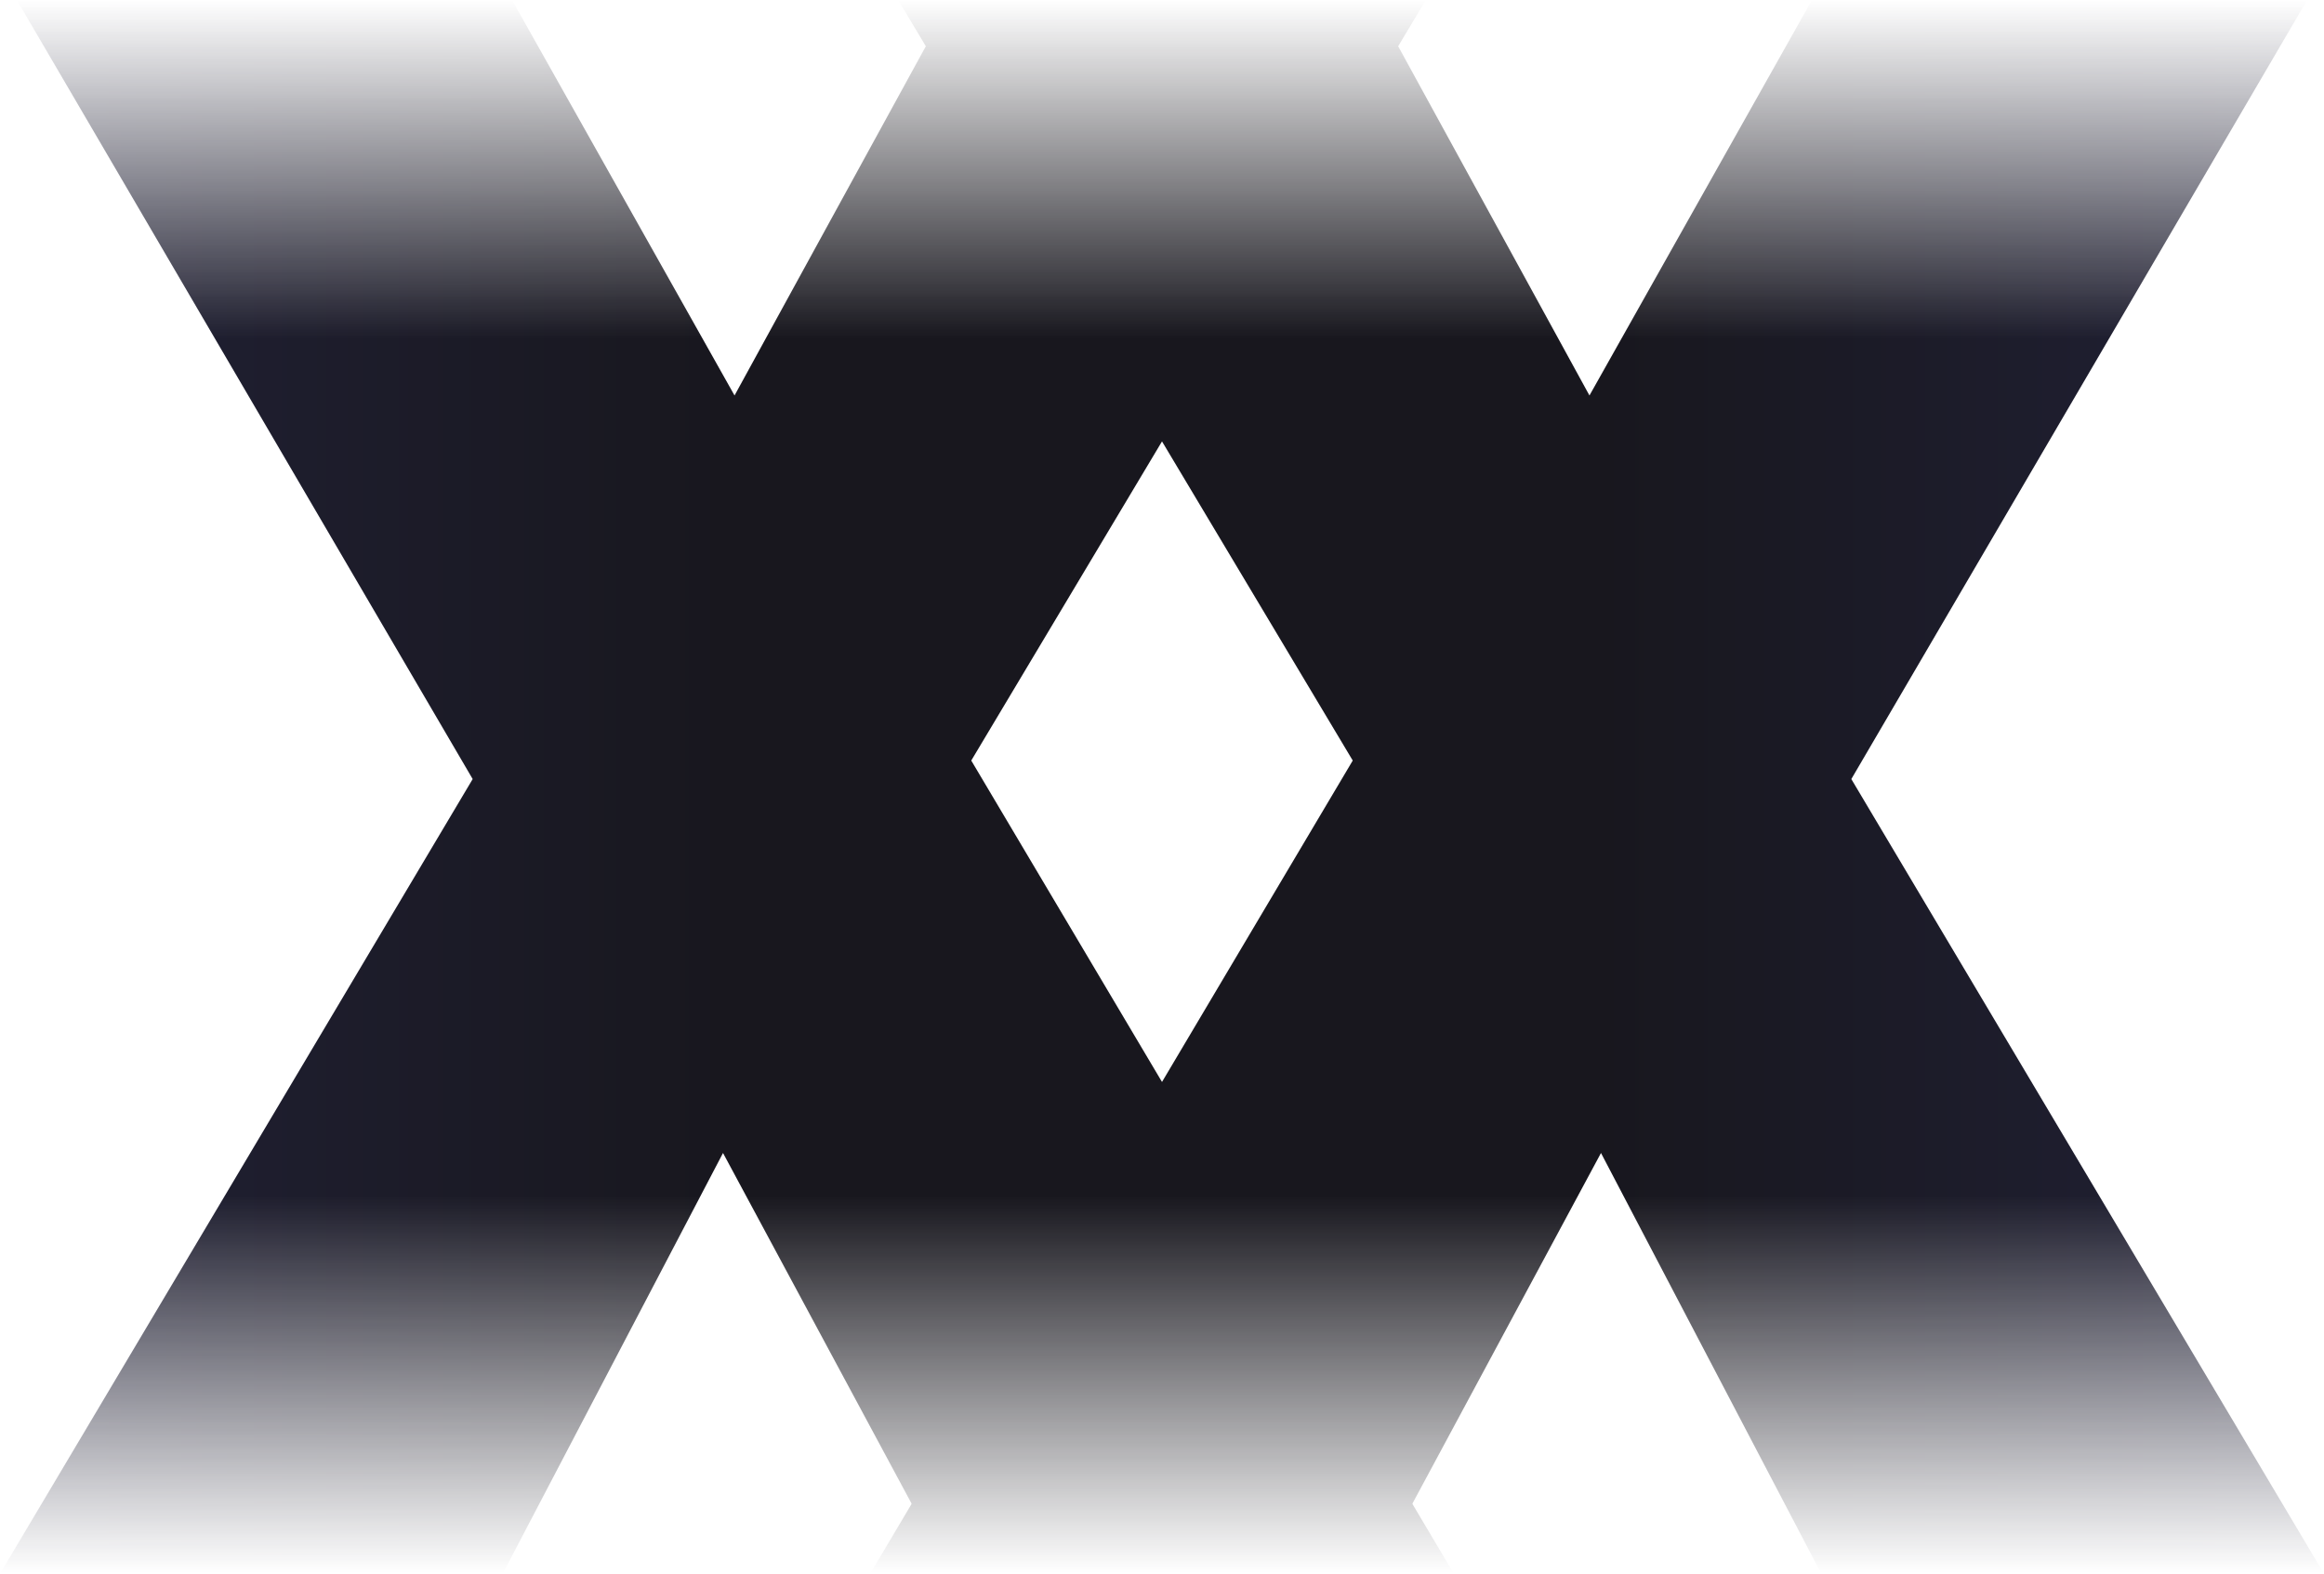
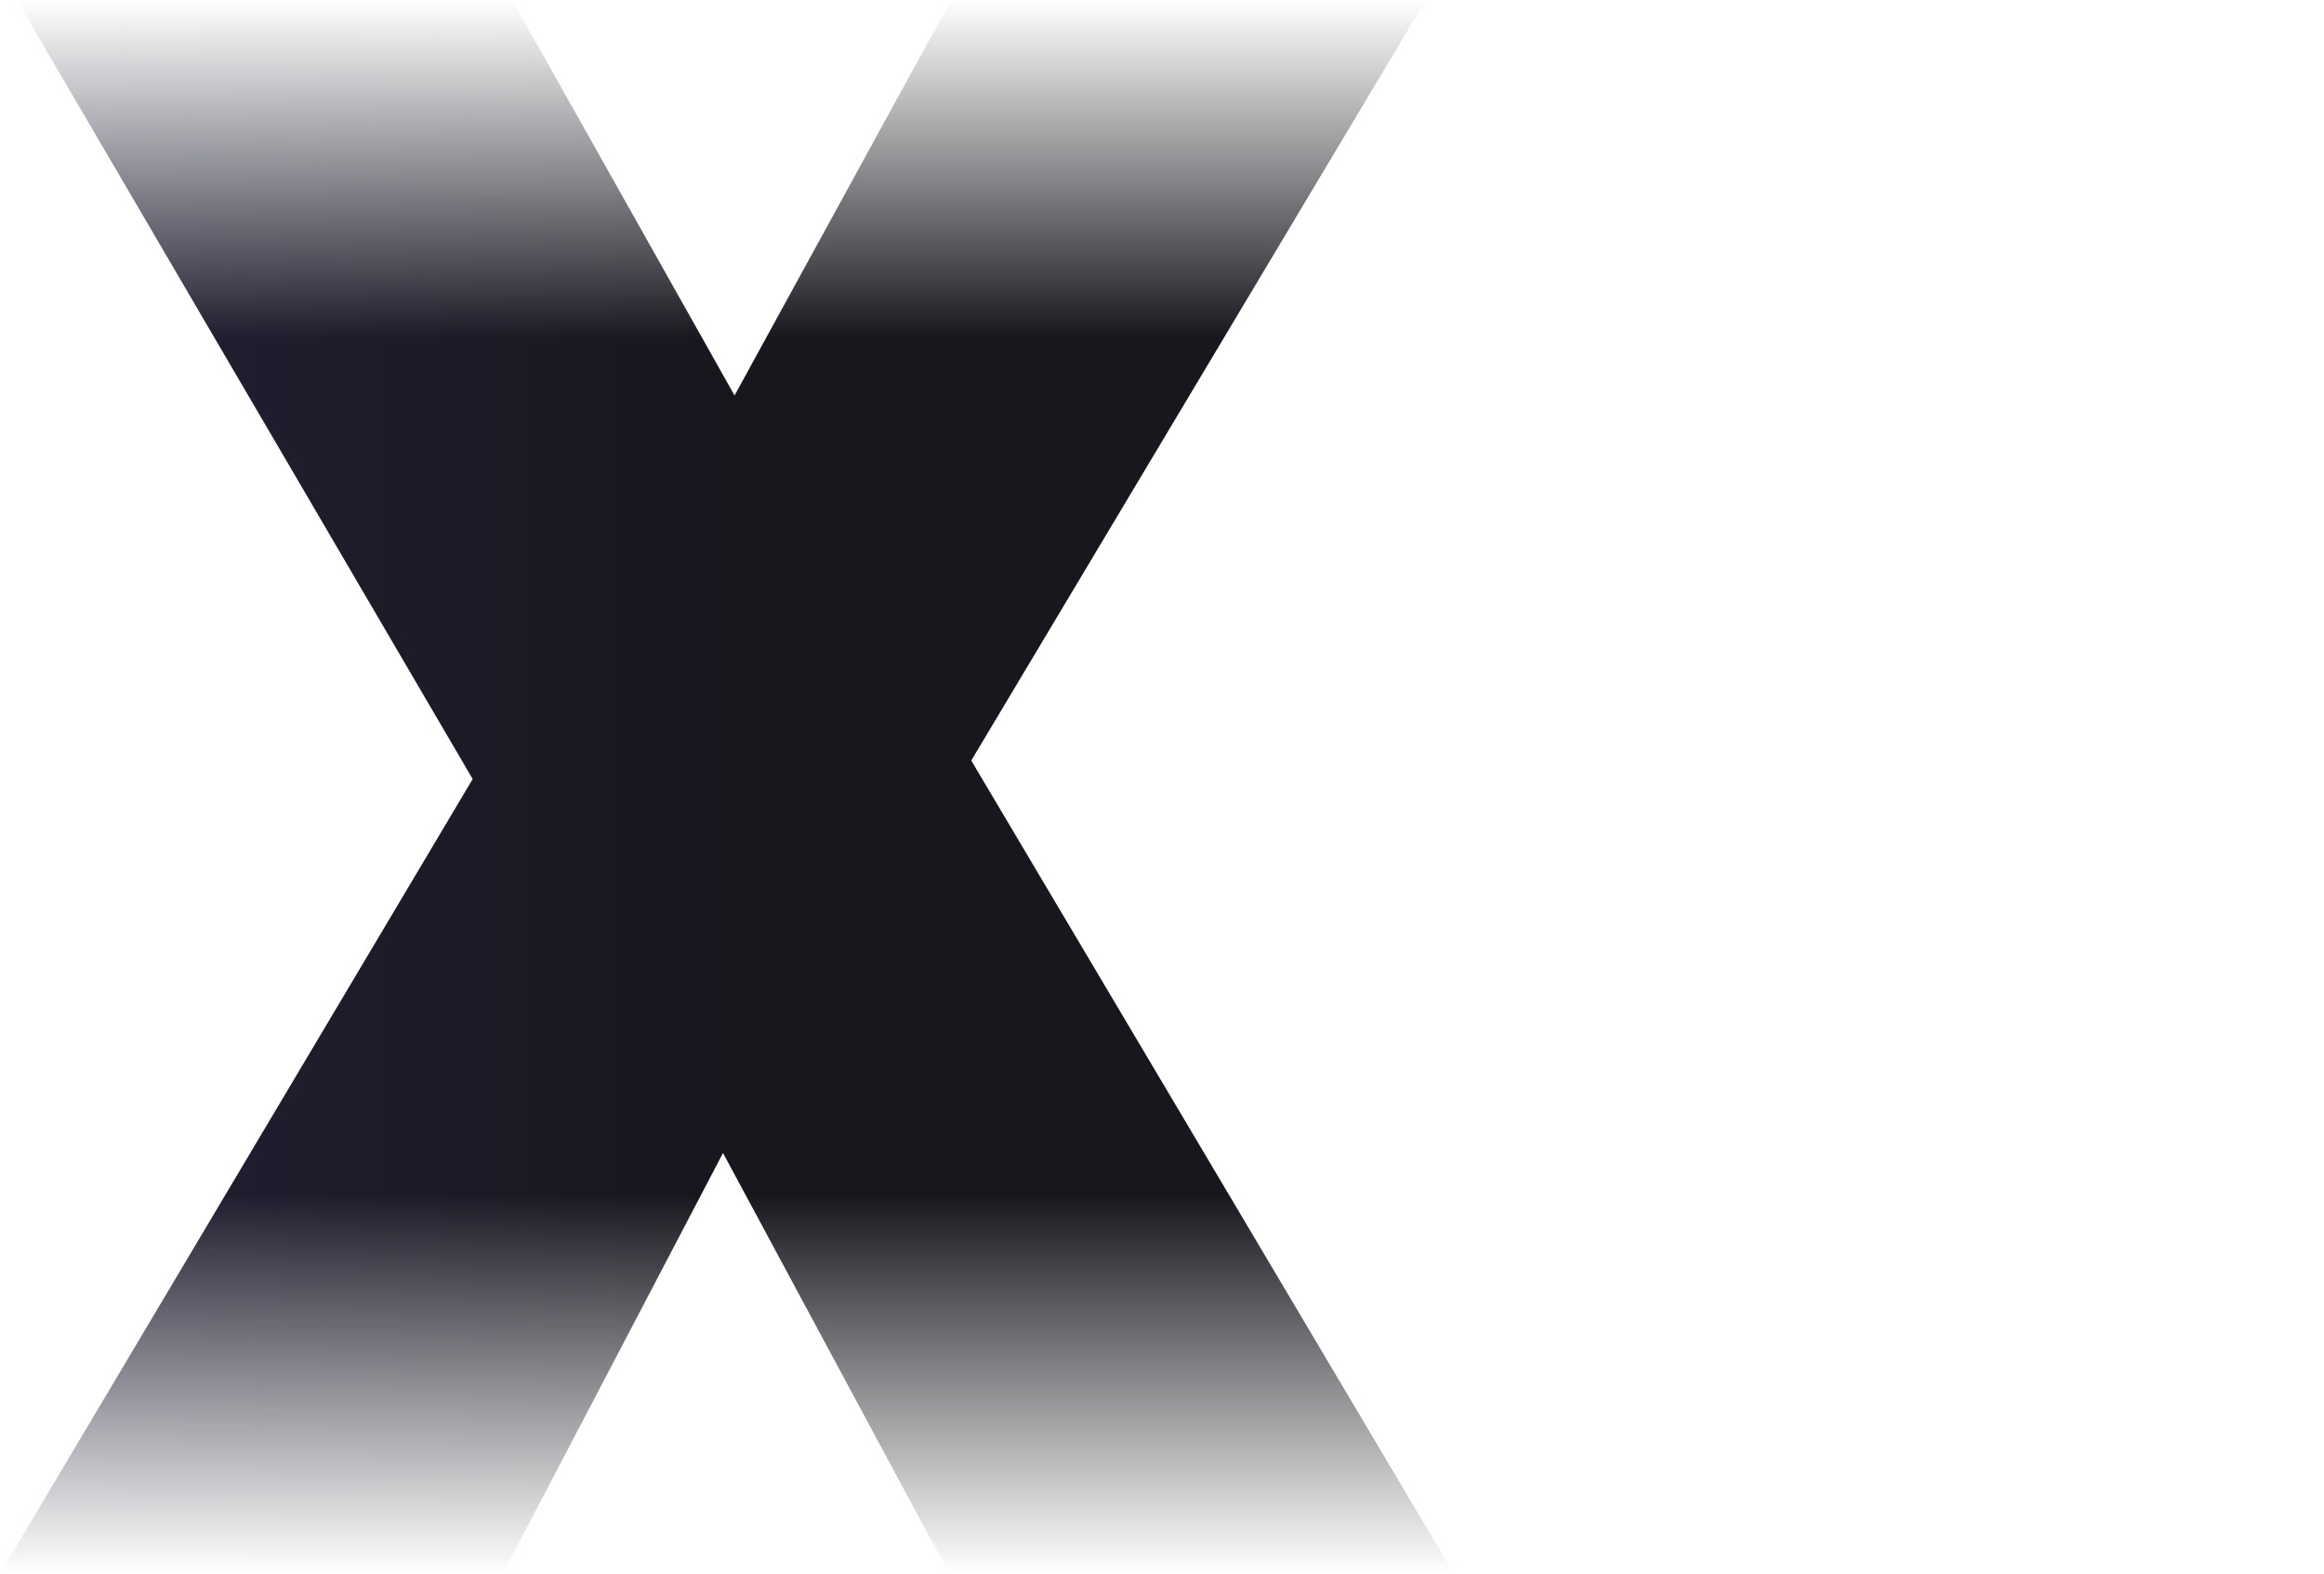
<svg xmlns="http://www.w3.org/2000/svg" width="1728" height="1170" viewBox="0 0 1728 1170" fill="none">
  <mask id="mask0_5_3" style="mask-type:alpha" maskUnits="userSpaceOnUse" x="0" y="0" width="1728" height="1170">
    <rect width="1728" height="1170" fill="url(#paint0_linear_5_3)" />
  </mask>
  <g mask="url(#mask0_5_3)">
    <path d="M0 1170L433.512 441.257L432.122 717.043L12.505 0H380.712L625.257 434.571L468.248 436.243L707.235 0H1060.16L640.541 702V427.886L1081 1170H705.846L461.301 715.371L612.752 713.7L373.765 1170H0Z" fill="url(#paint1_linear_5_3)" />
-     <path d="M1728 1170L1294.49 441.257L1295.88 717.043L1715.49 0H1347.29L1102.74 434.571L1259.75 436.243L1020.76 0H667.842L1087.46 702V427.886L647 1170H1022.15L1266.7 715.371L1115.25 713.7L1354.24 1170H1728Z" fill="url(#paint2_linear_5_3)" />
  </g>
  <defs>
    <linearGradient id="paint0_linear_5_3" x1="864" y1="0" x2="864" y2="1170" gradientUnits="userSpaceOnUse">
      <stop stop-color="#D9D9D9" stop-opacity="0" />
      <stop offset="0.215" stop-color="#D9D9D9" />
      <stop offset="0.76" stop-color="#D9D9D9" />
      <stop offset="1" stop-color="#737373" stop-opacity="0" />
    </linearGradient>
    <linearGradient id="paint1_linear_5_3" x1="1081" y1="585" x2="0" y2="585" gradientUnits="userSpaceOnUse">
      <stop offset="0.501" stop-color="#18171E" />
      <stop offset="1" stop-color="#212136" />
    </linearGradient>
    <linearGradient id="paint2_linear_5_3" x1="647" y1="585" x2="1728" y2="585" gradientUnits="userSpaceOnUse">
      <stop offset="0.501" stop-color="#18171E" />
      <stop offset="1" stop-color="#212136" />
    </linearGradient>
  </defs>
</svg>